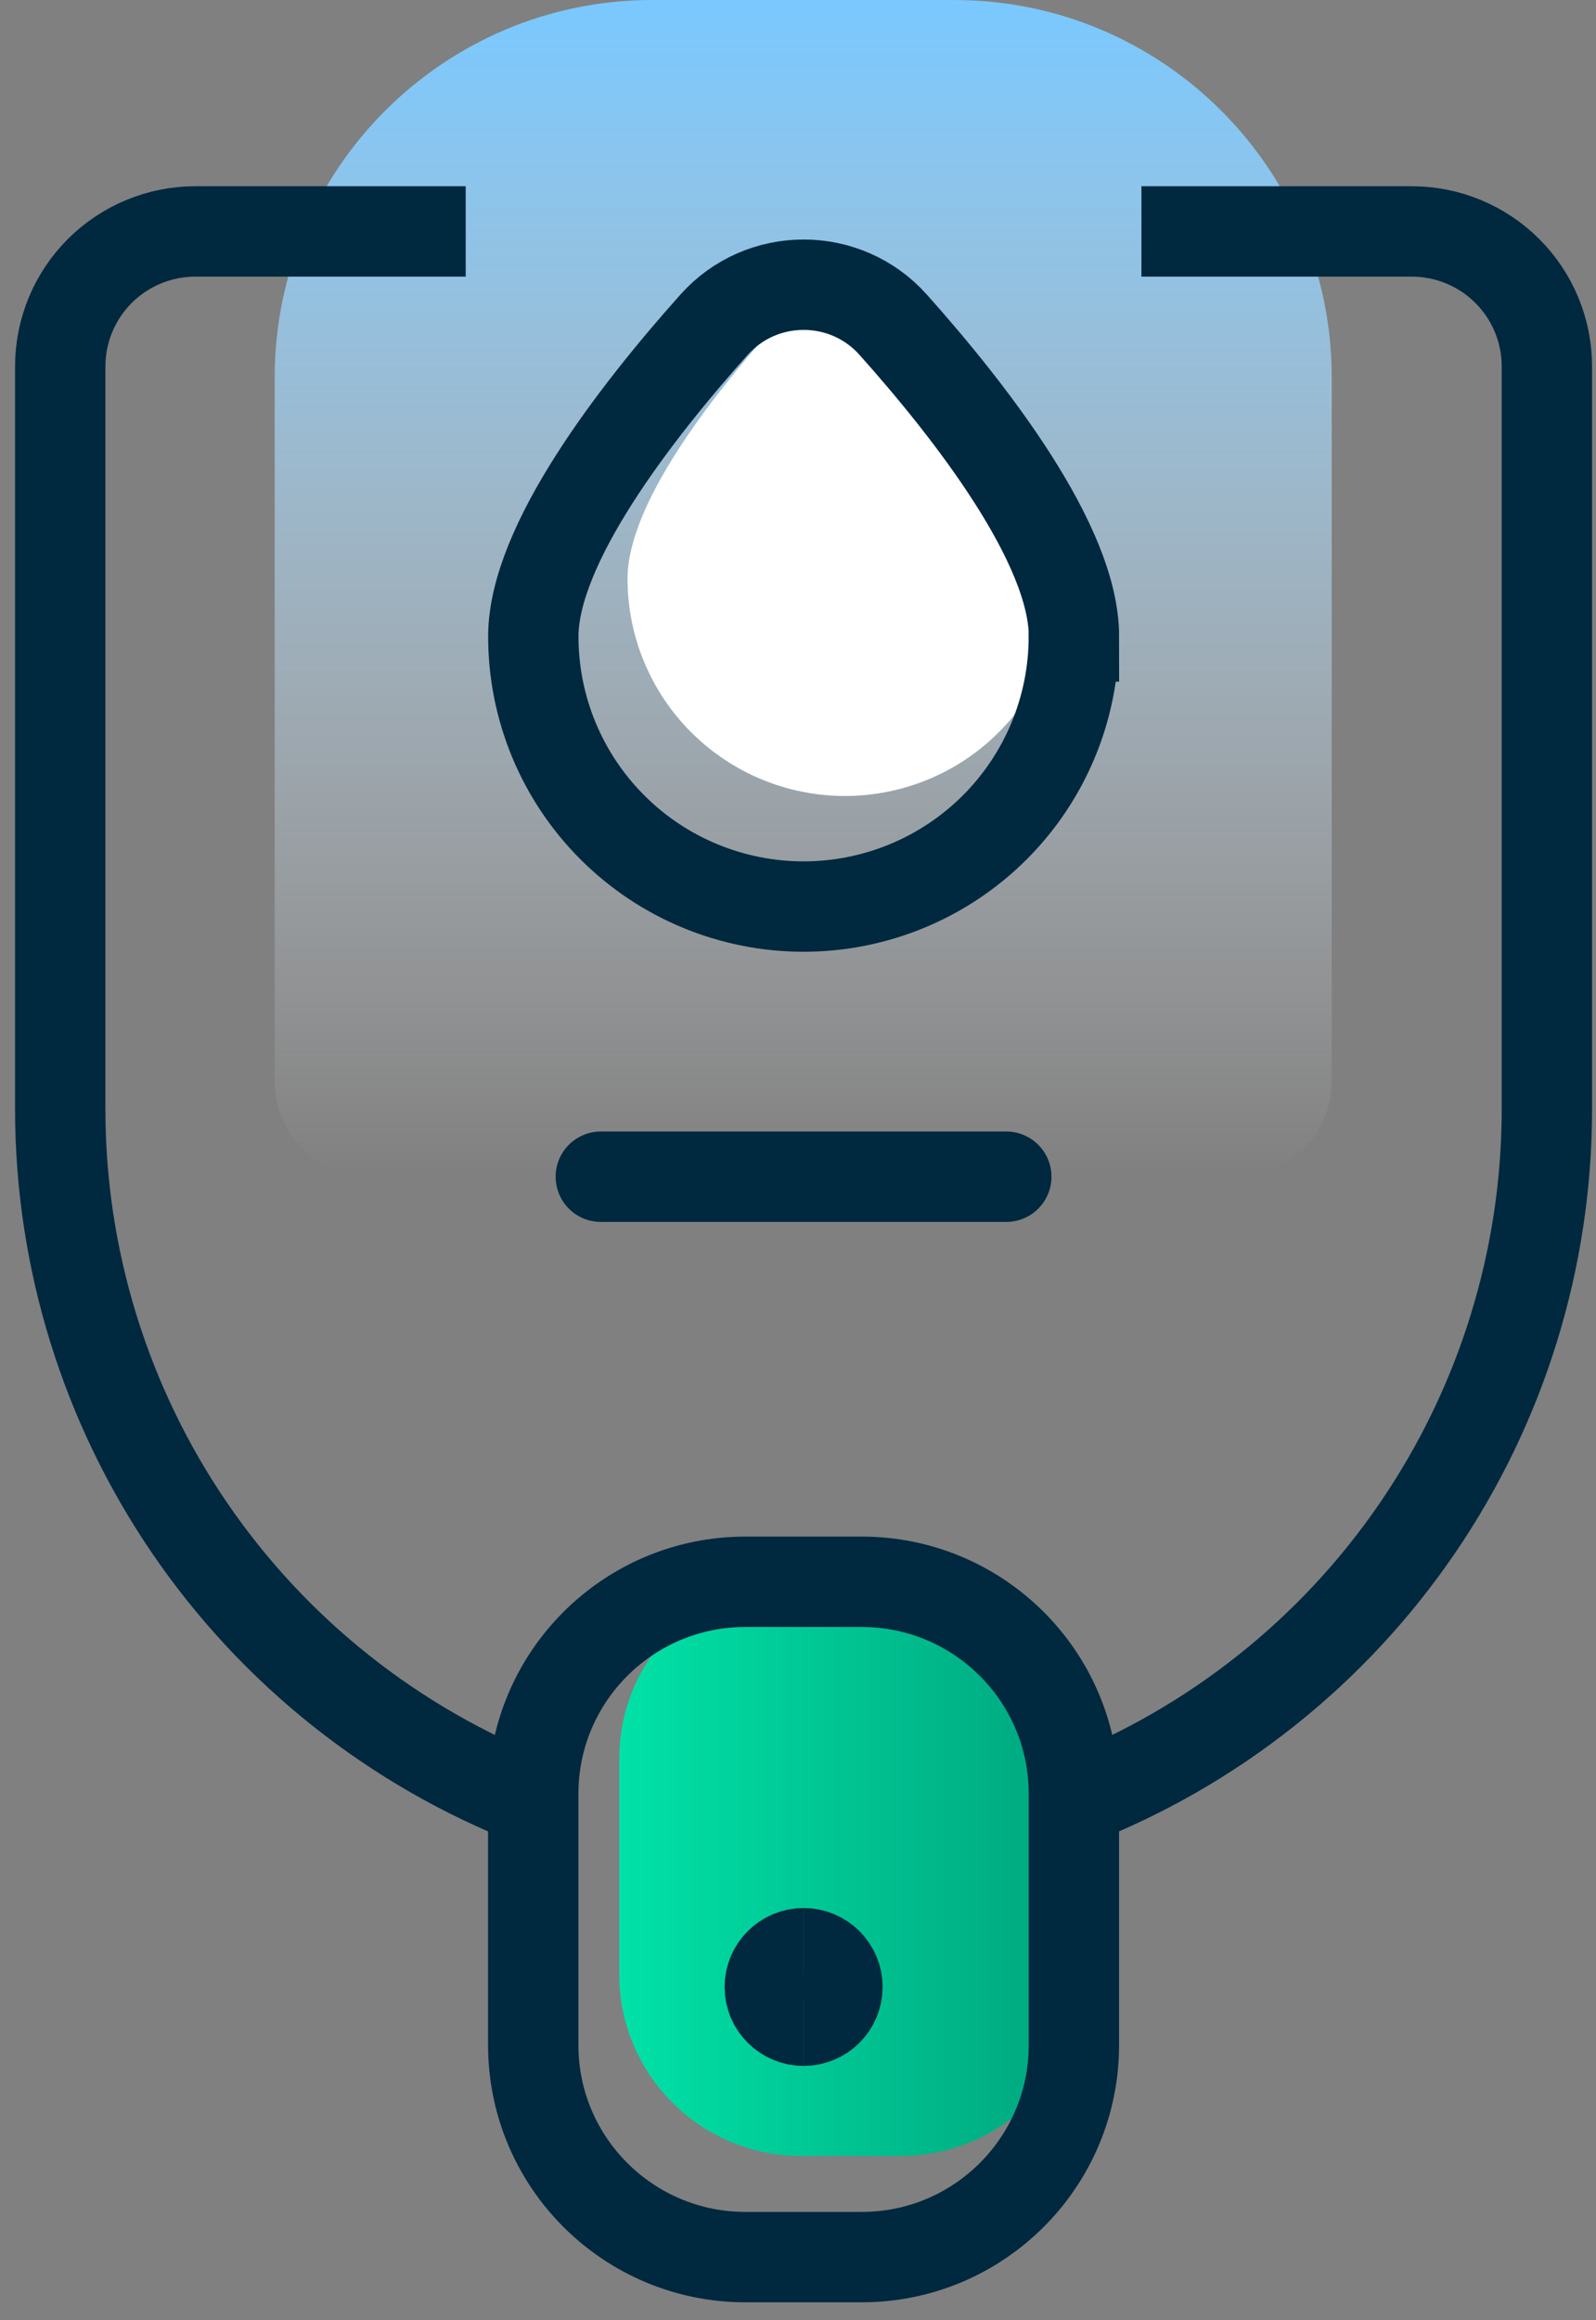
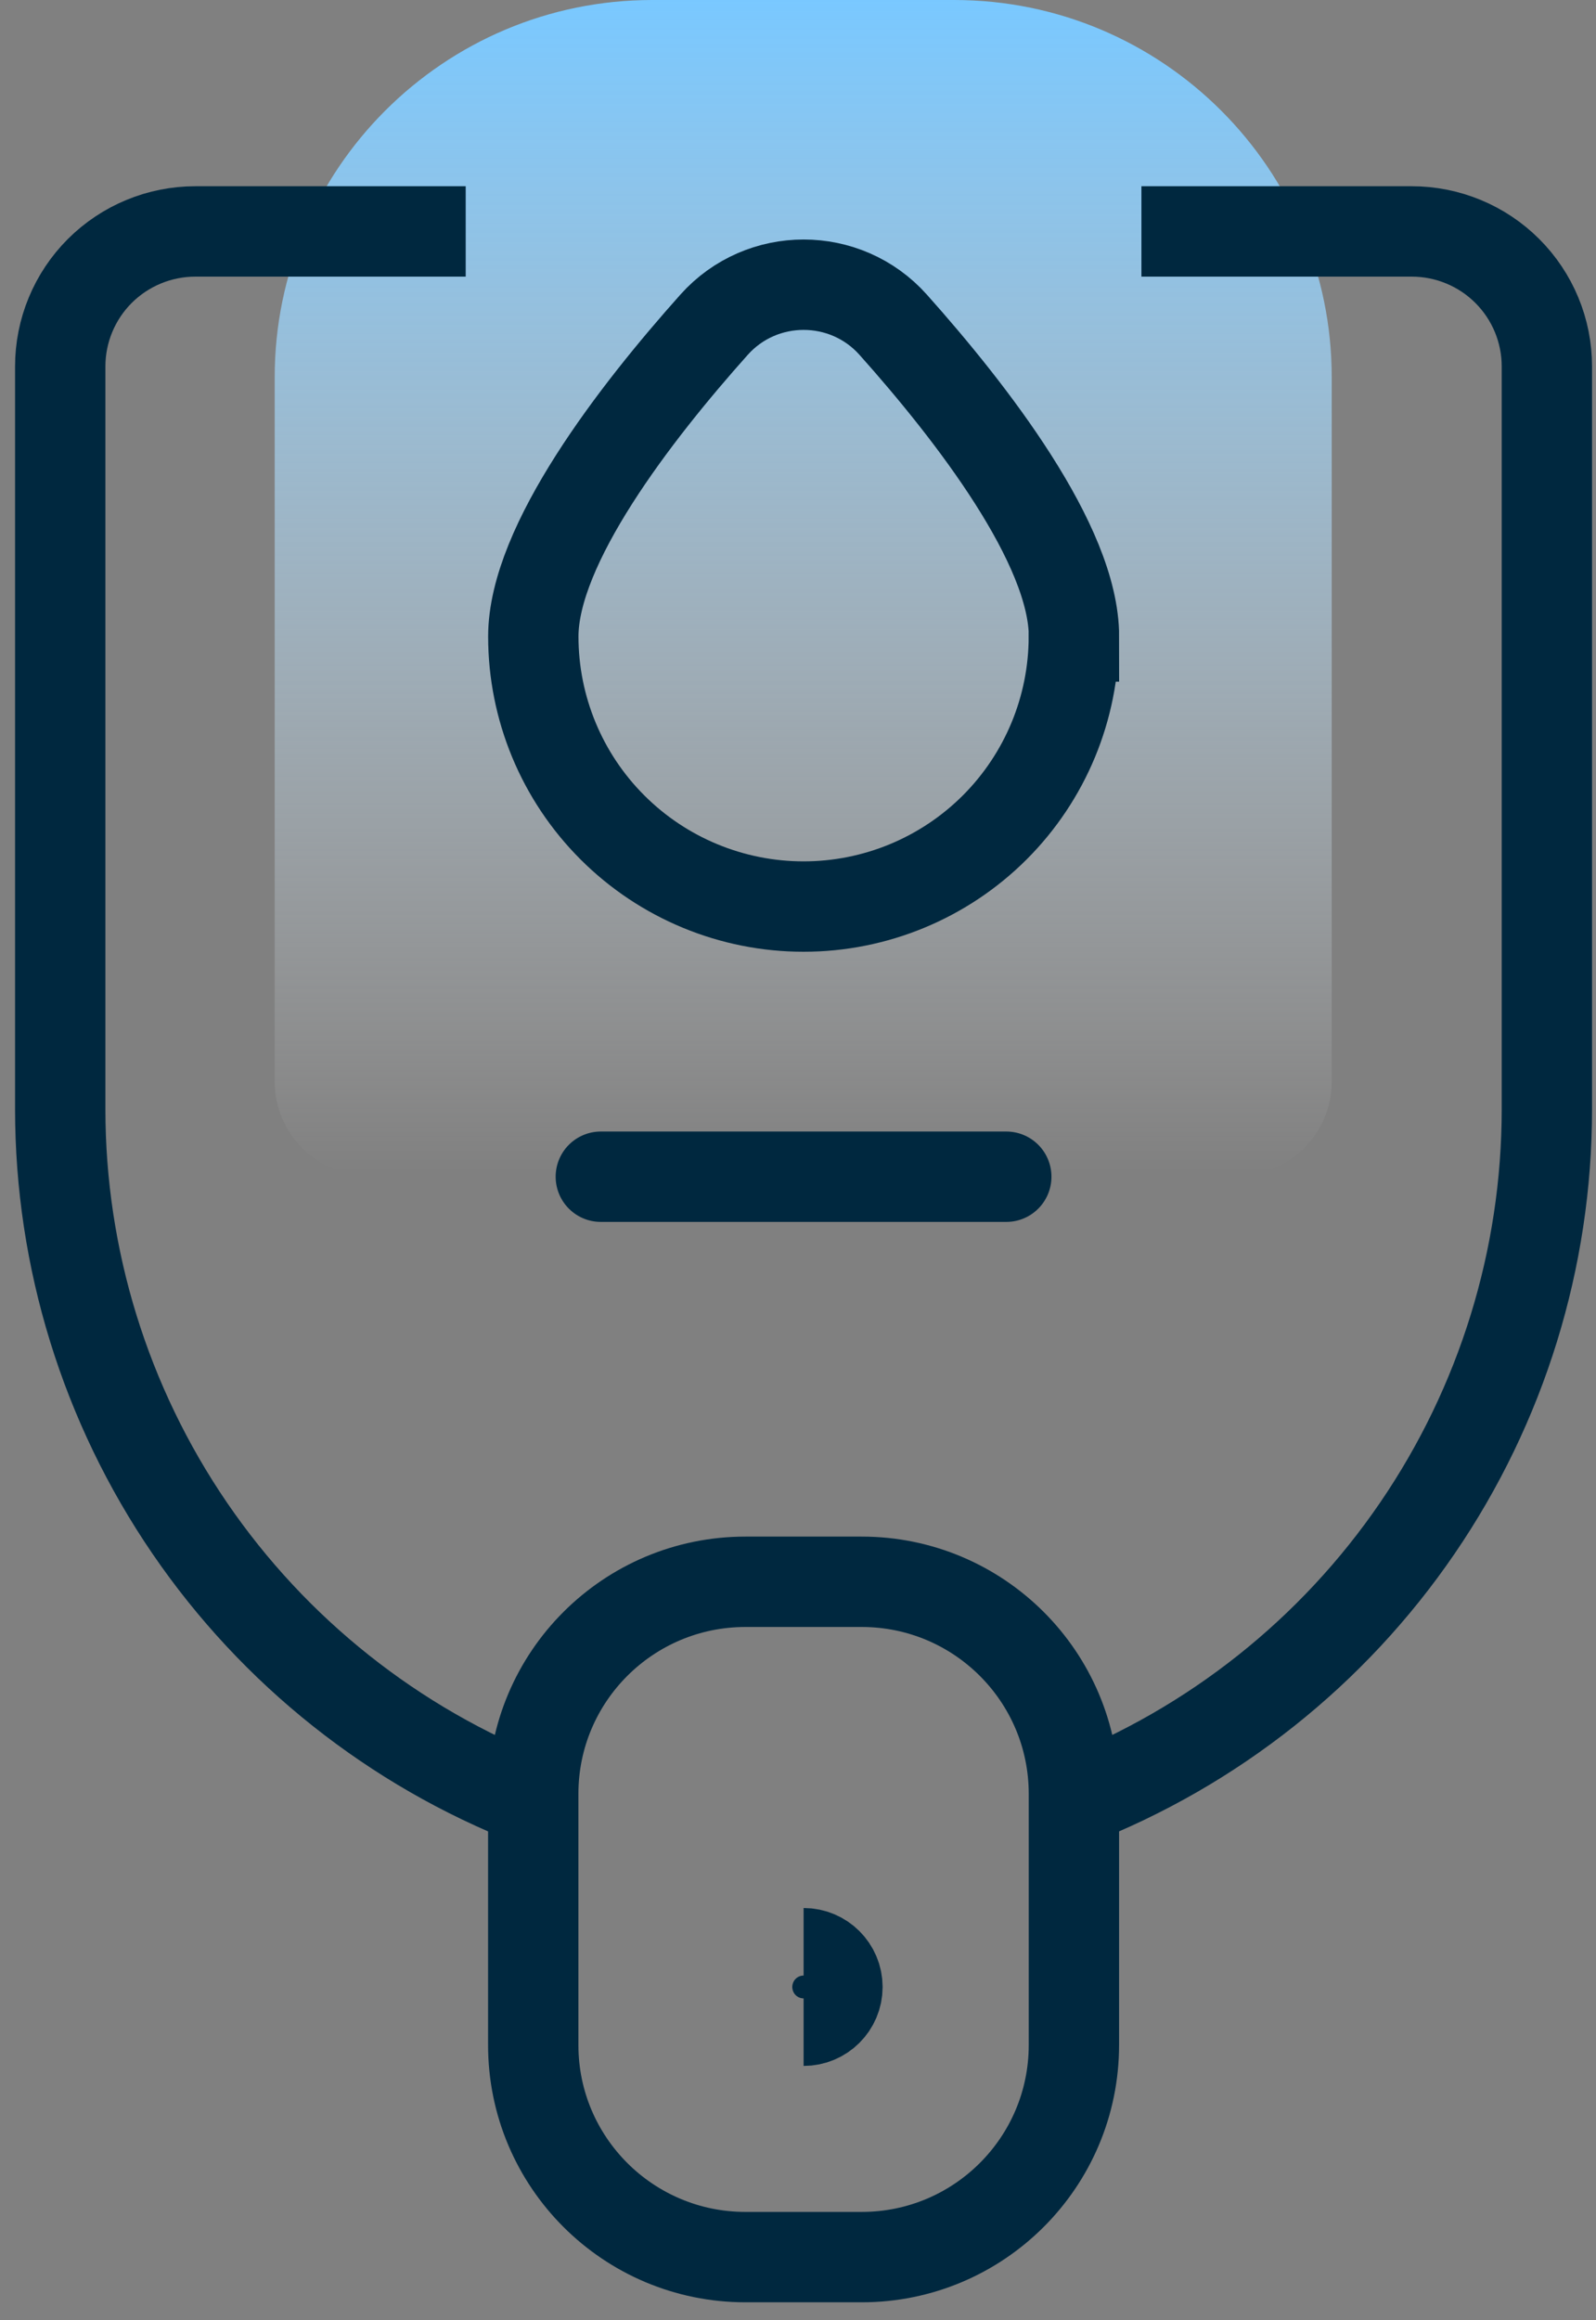
<svg xmlns="http://www.w3.org/2000/svg" width="53" height="77" viewBox="0 0 53 77" fill="none">
  <rect x="0" y="0" width="53" height="77" fill="#808080" stroke="none" />
  <path d="M21.659 0H31.687C38.607 0 44.224 5.61 44.224 12.52V35.896C44.224 37.622 42.82 39.024 41.092 39.024H12.254C10.526 39.024 9.122 37.622 9.122 35.896V12.52C9.122 5.61 14.74 0 21.659 0Z" fill="url(#paint0_linear_5311_633)" />
-   <path d="M29.912 52.348H26.603C23.267 52.348 20.564 55.049 20.564 58.378V65.524C20.564 68.856 23.268 71.554 26.603 71.554H29.912C33.248 71.554 35.951 68.854 35.951 65.524V58.378C35.951 55.047 33.247 52.348 29.912 52.348Z" fill="url(#paint1_linear_5311_633)" />
-   <path d="M35.279 19.208C35.279 21.12 34.518 22.954 33.165 24.306C31.811 25.658 29.975 26.418 28.059 26.418C26.143 26.418 24.309 25.658 22.954 24.306C21.6 22.954 20.839 21.121 20.839 19.208C20.839 16.762 23.564 13.239 25.667 10.887C26.94 9.462 29.178 9.462 30.45 10.887C32.552 13.24 35.278 16.762 35.278 19.208H35.279Z" fill="white" />
  <path d="M35.66 21.125C35.66 23.502 34.715 25.782 33.032 27.463C31.348 29.144 29.065 30.088 26.685 30.088C24.305 30.088 22.022 29.144 20.339 27.463C18.655 25.782 17.71 23.502 17.71 21.125C17.71 18.083 21.098 13.704 23.712 10.778C25.296 9.006 28.078 9.006 29.661 10.778C32.274 13.704 35.664 18.083 35.664 21.125H35.66Z" stroke="#00283F" stroke-width="3" stroke-miterlimit="10" />
  <path d="M19.952 39.054H33.417" stroke="#00283F" stroke-width="3" stroke-miterlimit="10" stroke-linecap="round" />
  <path d="M17.708 59.78C13.079 57.974 9.104 54.818 6.301 50.719C3.499 46.622 2 41.774 2 36.812V12.162C2 10.973 2.473 9.834 3.314 8.993C4.156 8.153 5.299 7.681 6.488 7.681H15.465" stroke="#00283F" stroke-width="3" stroke-miterlimit="10" />
  <path d="M35.66 59.78C40.289 57.974 44.265 54.818 47.067 50.719C49.87 46.622 51.369 41.774 51.369 36.812V12.162C51.369 10.973 50.896 9.834 50.054 8.993C49.213 8.153 48.07 7.681 46.881 7.681H37.904" stroke="#00283F" stroke-width="3" stroke-miterlimit="10" />
  <path d="M28.616 52.498H24.755C20.863 52.498 17.708 55.649 17.708 59.535V67.874C17.708 71.76 20.863 74.911 24.755 74.911H28.616C32.507 74.911 35.662 71.76 35.662 67.874V59.535C35.662 55.649 32.507 52.498 28.616 52.498Z" stroke="#00283F" stroke-width="3" stroke-miterlimit="10" />
-   <path d="M26.687 67.066C26.067 67.066 25.562 66.565 25.562 65.946C25.562 65.328 26.067 64.825 26.687 64.825" stroke="#00283F" stroke-width="3" stroke-miterlimit="10" />
  <path d="M26.686 67.066C27.306 67.066 27.81 66.565 27.81 65.946C27.81 65.328 27.306 64.825 26.686 64.825" stroke="#00283F" stroke-width="3" stroke-miterlimit="10" />
  <defs>
    <linearGradient id="paint0_linear_5311_633" x1="26.673" y1="39.022" x2="26.673" y2="0" gradientUnits="userSpaceOnUse">
      <stop stop-color="white" stop-opacity="0" />
      <stop offset="1" stop-color="#79C8FF" />
    </linearGradient>
    <linearGradient id="paint1_linear_5311_633" x1="20.563" y1="61.953" x2="35.951" y2="61.953" gradientUnits="userSpaceOnUse">
      <stop stop-color="#00E2A7" />
      <stop offset="1" stop-color="#00A47D" />
    </linearGradient>
  </defs>
</svg>